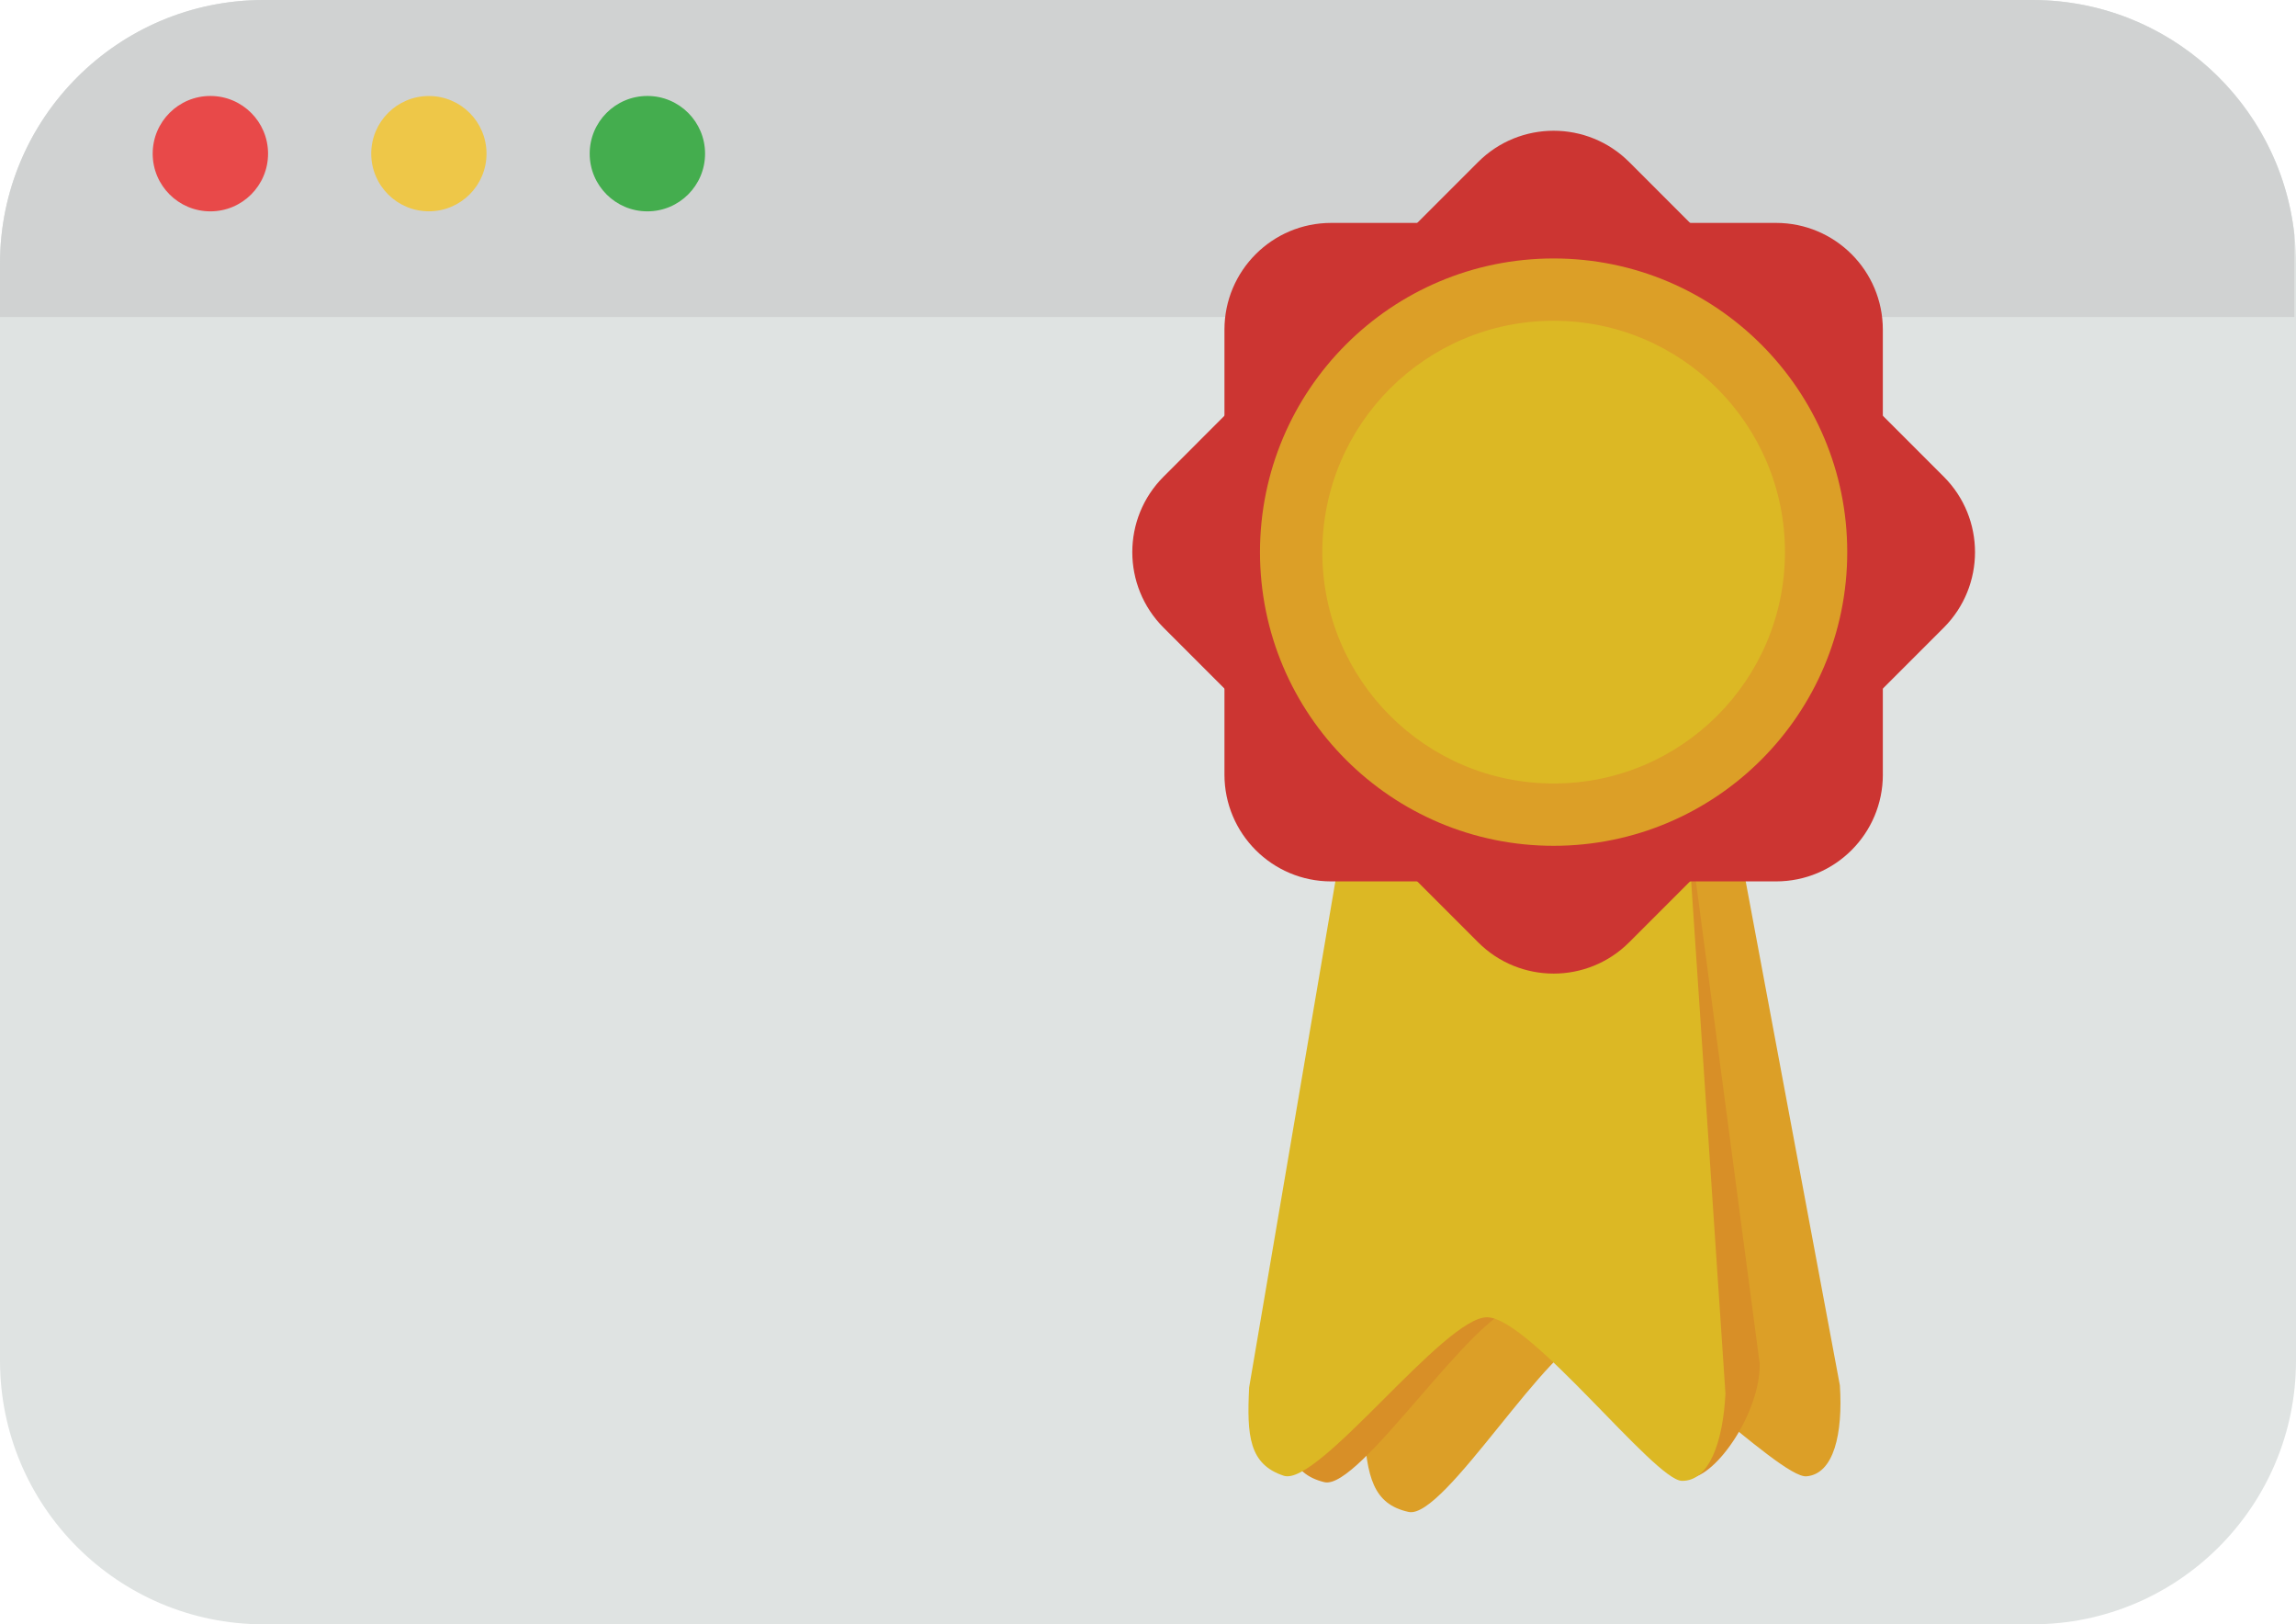
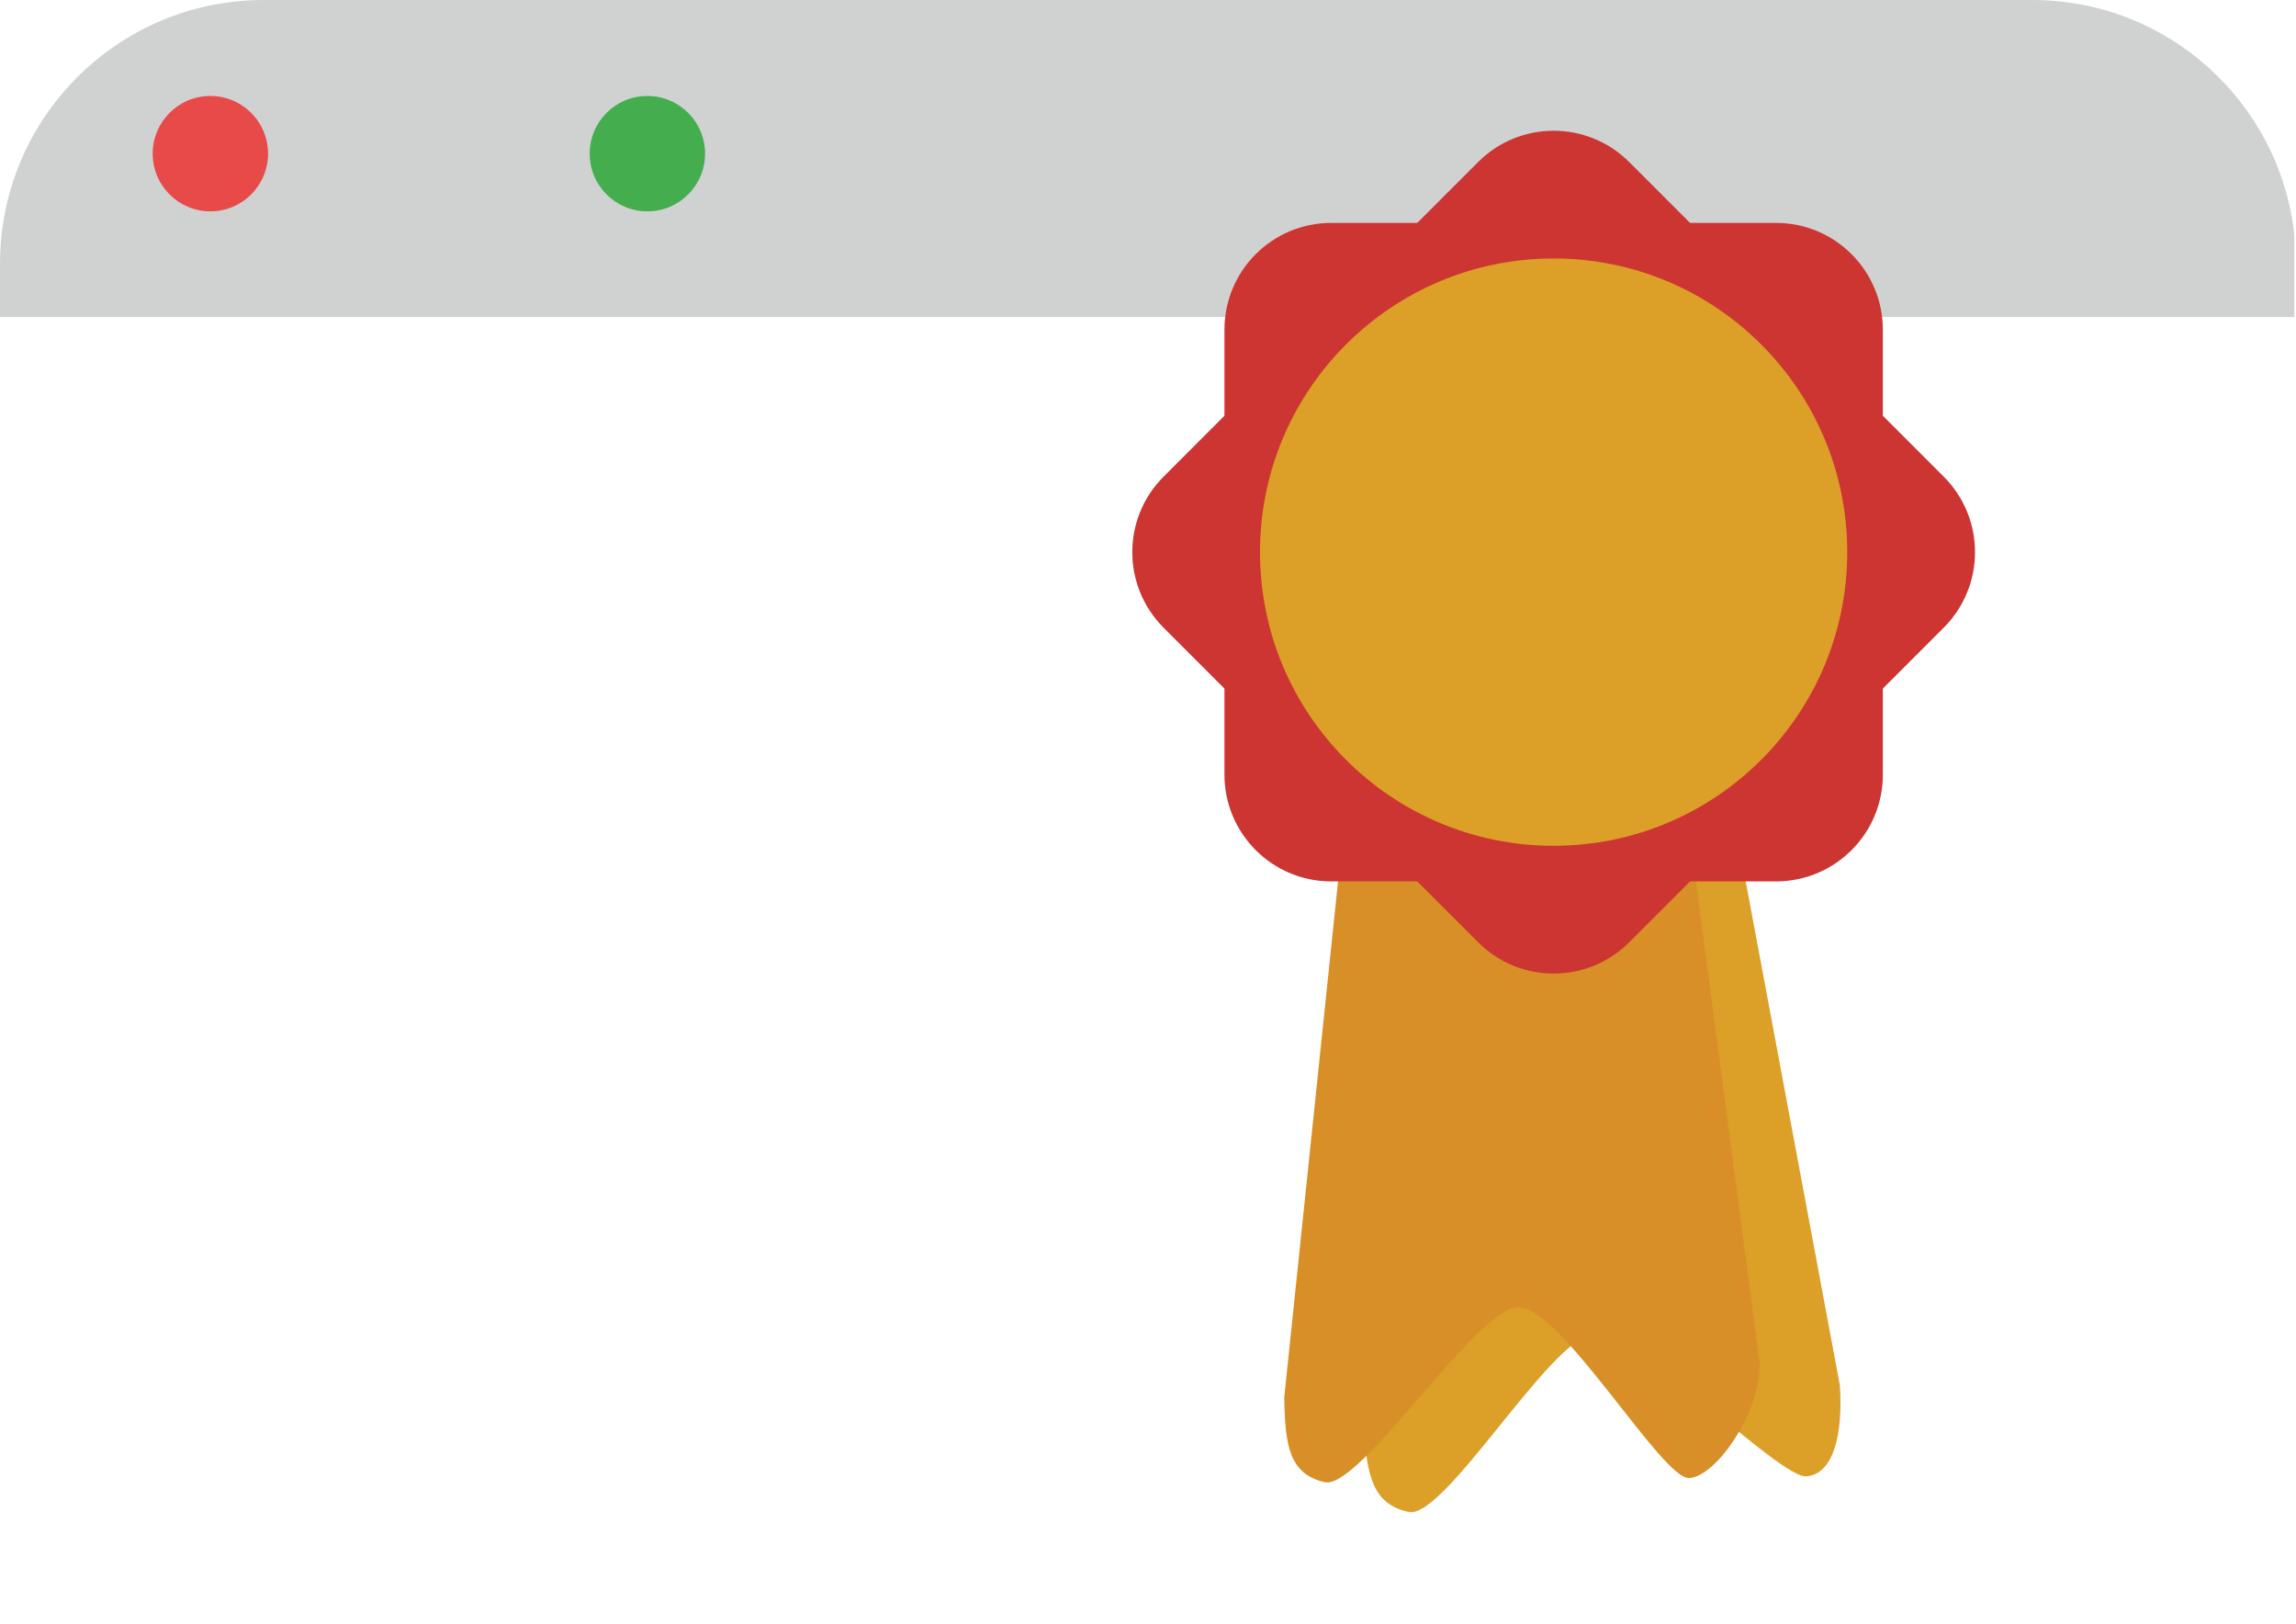
<svg xmlns="http://www.w3.org/2000/svg" xmlns:xlink="http://www.w3.org/1999/xlink" version="1.1" id="Layer_1" x="0px" y="0px" width="94.57px" height="66.894px" viewBox="0 0 94.57 66.894" enable-background="new 0 0 94.57 66.894" xml:space="preserve">
  <g>
    <g>
      <g>
        <defs>
          <path id="SVGID_1_" d="M94.57,10.859C94.57,4.863,89.709,0,83.709,0h-72.85C4.861,0,0,4.863,0,10.859v45.175      c0,5.997,4.861,10.859,10.859,10.859h72.85c6,0,10.861-4.862,10.861-10.859V10.859z" />
        </defs>
        <clipPath id="SVGID_2_">
          <use xlink:href="#SVGID_1_" overflow="visible" />
        </clipPath>
        <g clip-path="url(#SVGID_2_)">
-           <path fill="#DFE3E2" d="M94.57,10.859C94.57,4.863,89.709,0,83.709,0h-72.85C4.861,0,0,4.863,0,10.859v45.175      c0,5.997,4.861,10.859,10.859,10.859h72.85c6,0,10.861-4.862,10.861-10.859V10.859z" />
          <g>
            <path fill="#D0D2D2" d="M94.5,9.656C93.9,4.227,89.302,0,83.709,0h-72.85C4.861,0,0,4.863,0,10.859v2.196h94.5V9.656z" />
          </g>
        </g>
        <g clip-path="url(#SVGID_2_)">
          <g>
            <circle fill="#E84949" cx="8.665" cy="6.328" r="2.376" />
          </g>
          <g>
-             <circle fill="#EEC748" cx="17.665" cy="6.328" r="2.374" />
-           </g>
+             </g>
          <g>
            <circle fill="#44AD4E" cx="26.665" cy="6.328" r="2.376" />
          </g>
        </g>
      </g>
    </g>
    <g>
      <g>
        <path fill="#DC9F27" d="M75.783,57.054c0.129,1.988-0.248,3.644-1.373,3.744c-1.125,0.101-7.021-6.008-8.789-5.851     c-1.767,0.158-6.125,7.639-7.6,7.318c-1.476-0.32-1.715-1.468-1.846-3.456l1.154-21.826c-0.129-1.988,1.49-3.753,3.621-3.945     l6.748-0.606c2.131-0.189,3.963,1.269,4.092,3.255L75.783,57.054z" />
      </g>
      <g>
        <path fill="#D88F27" d="M72.48,56.159c0.025,2.001-1.775,4.633-2.898,4.712c-1.125,0.078-5.326-7.155-7.092-7.033     c-1.766,0.124-6.488,7.553-7.94,7.201c-1.451-0.352-1.625-1.508-1.652-3.508l2.285-21.908c-0.025-2,1.678-3.742,3.807-3.891     l6.74-0.473c2.127-0.148,3.873,1.352,3.9,3.352L72.48,56.159z" />
      </g>
      <g>
-         <path fill="#DCB824" d="M71.07,57.391c-0.102,1.997-0.668,3.609-1.793,3.594c-1.127-0.015-6.252-6.713-8.021-6.737     c-1.77-0.022-6.957,6.998-8.381,6.526c-1.424-0.471-1.524-1.639-1.424-3.637l3.691-21.66c0.104-1.997,1.914-3.593,4.045-3.565     l6.754,0.087c2.131,0.027,3.777,1.668,3.674,3.666L71.07,57.391z" />
-       </g>
+         </g>
      <g>
        <path fill="#CC3532" d="M77.553,31.9c0,2.43-1.969,4.398-4.398,4.398H54.83c-2.428,0-4.396-1.969-4.396-4.398V13.576     c0-2.428,1.969-4.396,4.396-4.396h18.324c2.43,0,4.398,1.969,4.398,4.396V31.9z" />
      </g>
      <g>
        <path fill="#CC3532" d="M67.104,38.806c-1.719,1.718-4.504,1.718-6.221,0L47.926,25.849c-1.717-1.719-1.717-4.503,0-6.219     L60.883,6.672c1.717-1.717,4.502-1.717,6.221,0L80.061,19.63c1.717,1.716,1.717,4.5,0,6.219L67.104,38.806z" />
      </g>
      <g>
        <circle fill="#DC9F27" cx="63.992" cy="22.738" r="12.094" />
      </g>
      <g>
-         <circle fill="#DCB824" cx="63.993" cy="22.738" r="9.528" />
-       </g>
+         </g>
    </g>
  </g>
</svg>